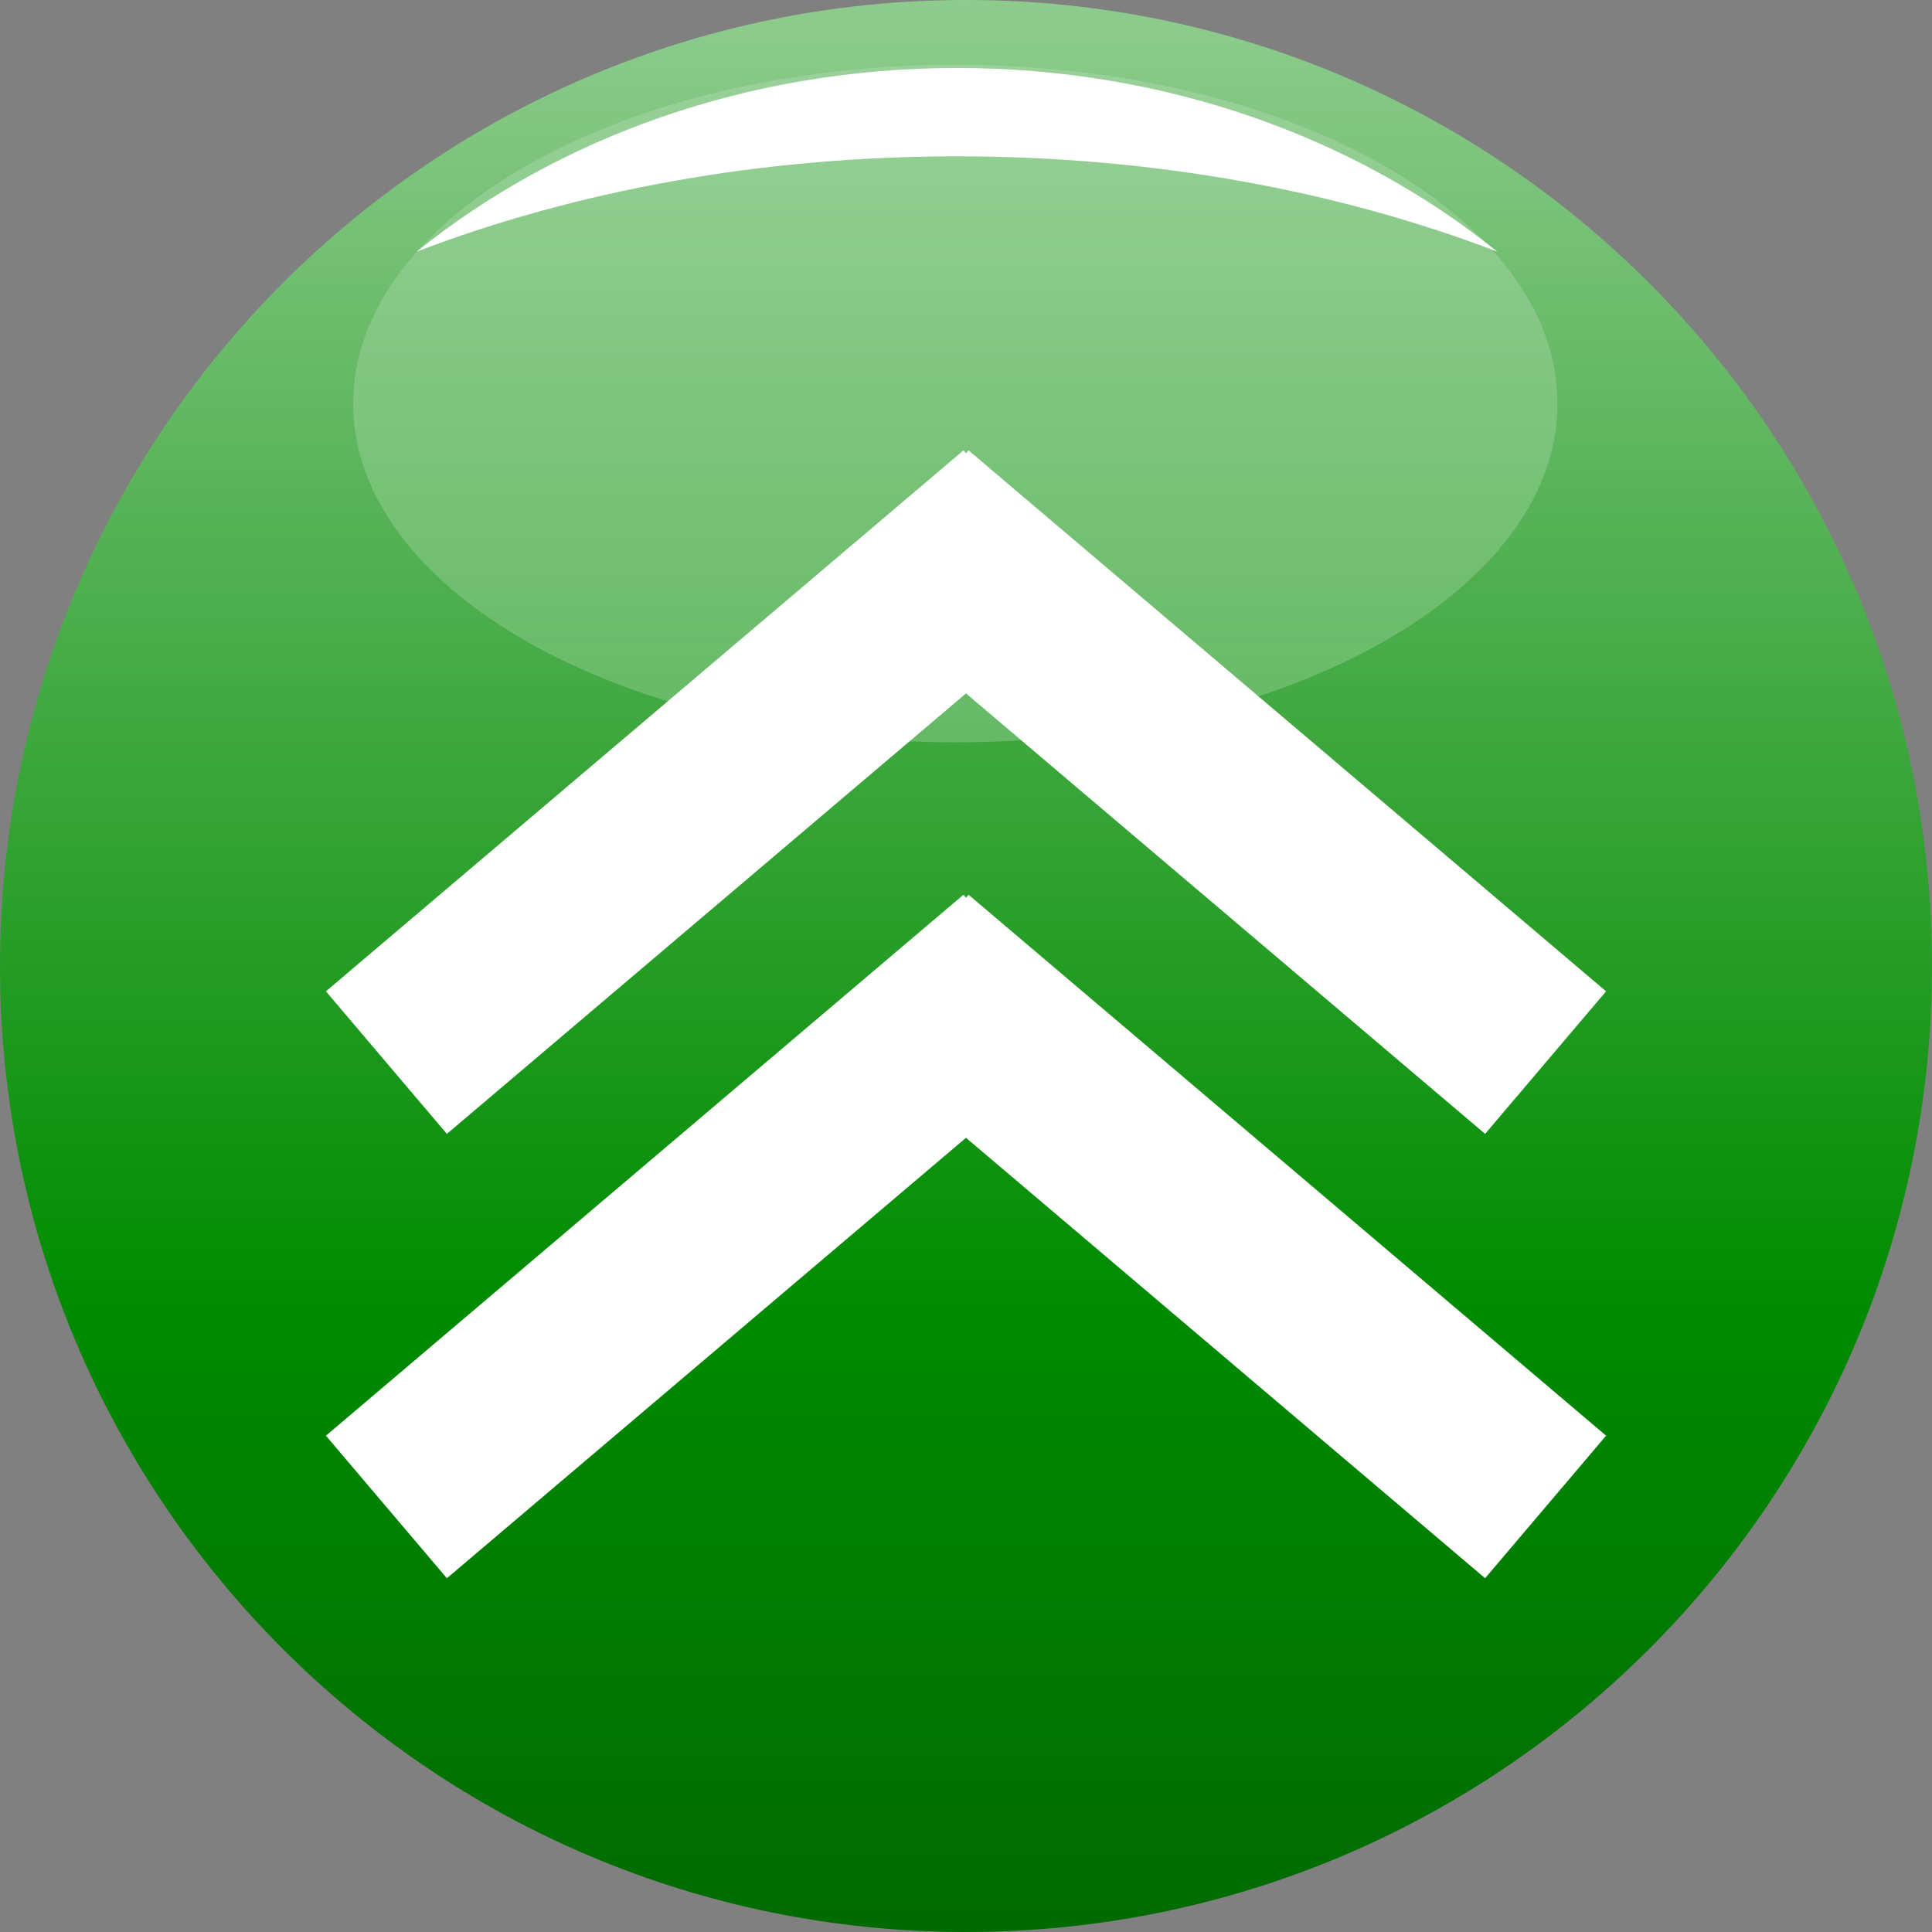
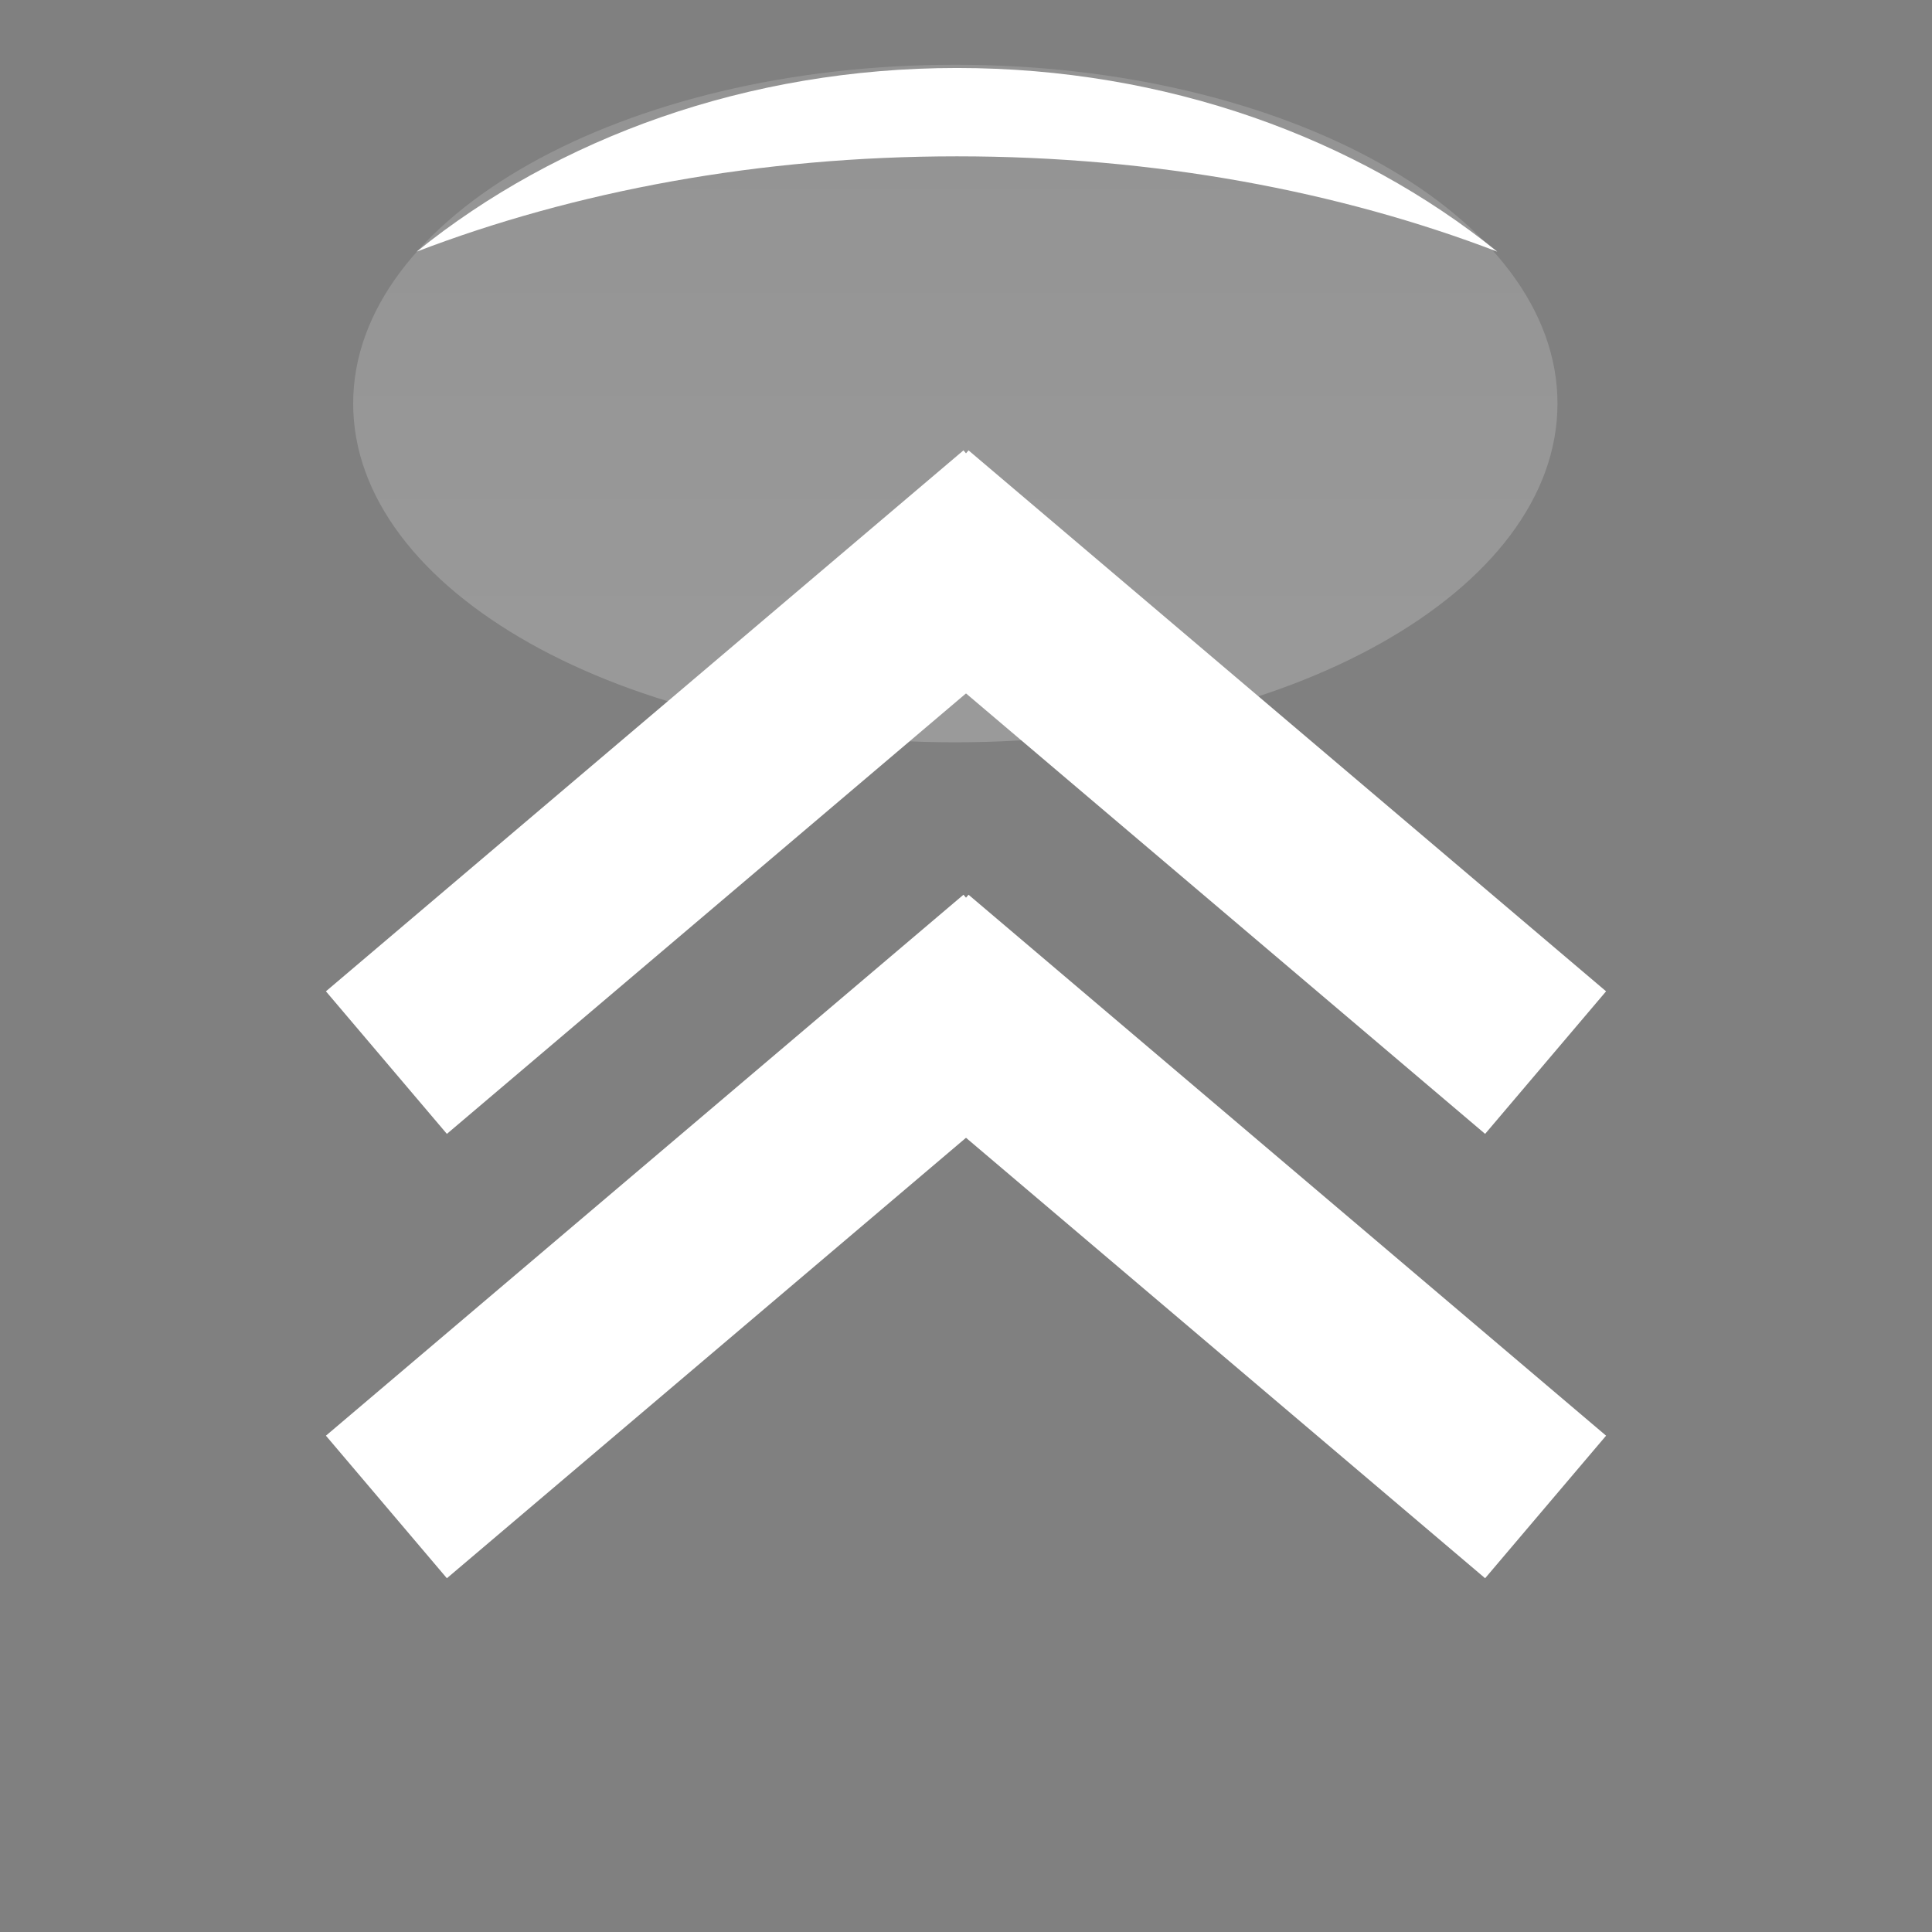
<svg xmlns="http://www.w3.org/2000/svg" version="1.1" viewBox="0 0 165.333 165.333">
  <rect x="0" y="0" width="165.333" height="165.333" fill="#808080" stroke="none" />
  <defs>
    <linearGradient id="def0" x1="0.5" x2="0.5" y1="1.37" y2="-0.007">
      <stop offset="0" stop-color="#004400" />
      <stop offset="0.511" stop-color="#018C01" />
      <stop offset="1" stop-color="#91CD91" />
    </linearGradient>
    <linearGradient id="def1" x1="0.5" x2="0.5" y1="1.37" y2="-0.007">
      <stop offset="0" stop-color="#FFFFFF" style="stop-opacity:0.227" />
      <stop offset="0.504" stop-color="#FFFFFF" style="stop-opacity:0.188" />
      <stop offset="1" stop-color="#FFFFFF" style="stop-opacity:0.153" />
    </linearGradient>
  </defs>
  <g>
/* grundsymbolen */
- <path d="M0,82.667C0,128.323,37.011,165.333,82.668,165.333L82.668,165.333C128.325,165.333,165.333,128.323,165.333,82.667L165.333,82.667C165.333,37.011,128.325,0,82.668,0L82.668,0C37.011,0,0,37.011,0,82.667z" fill="url(#def0)" />
-     <path d="M133.283,34.533C133.283,50.544 110.211,63.525 81.751,63.525 53.292,63.525 30.223,50.544 30.223,34.533 30.223,18.523 53.292,5.541 81.751,5.541 110.211,5.541 133.283,18.523 133.283,34.533z" fill="url(#def1)" />
+ <path d="M133.283,34.533C133.283,50.544 110.211,63.525 81.751,63.525 53.292,63.525 30.223,50.544 30.223,34.533 30.223,18.523 53.292,5.541 81.751,5.541 110.211,5.541 133.283,18.523 133.283,34.533z" fill="url(#def1)" />
    <path d="M81.896,13.378C98.804,13.378 114.617,16.359 128.132,21.535 116.076,11.8 99.813,5.818 81.896,5.818 63.978,5.818 47.712,11.8 35.658,21.535 49.17,16.359 64.984,13.378 81.896,13.378z" fill="#FFFFFF" />

/* symbol gå framåt */

<line x1="53%" y1="27%" x2="20%" y2="55%" style="stroke:white;stroke-width:16" />
    <line x1="47%" y1="27%" x2="80%" y2="55%" style="stroke:white;stroke-width:16" />
    <line x1="53%" y1="50%" x2="20%" y2="78%" style="stroke:white;stroke-width:16" />
    <line x1="47%" y1="50%" x2="80%" y2="78%" style="stroke:white;stroke-width:16" />
  </g>
</svg>